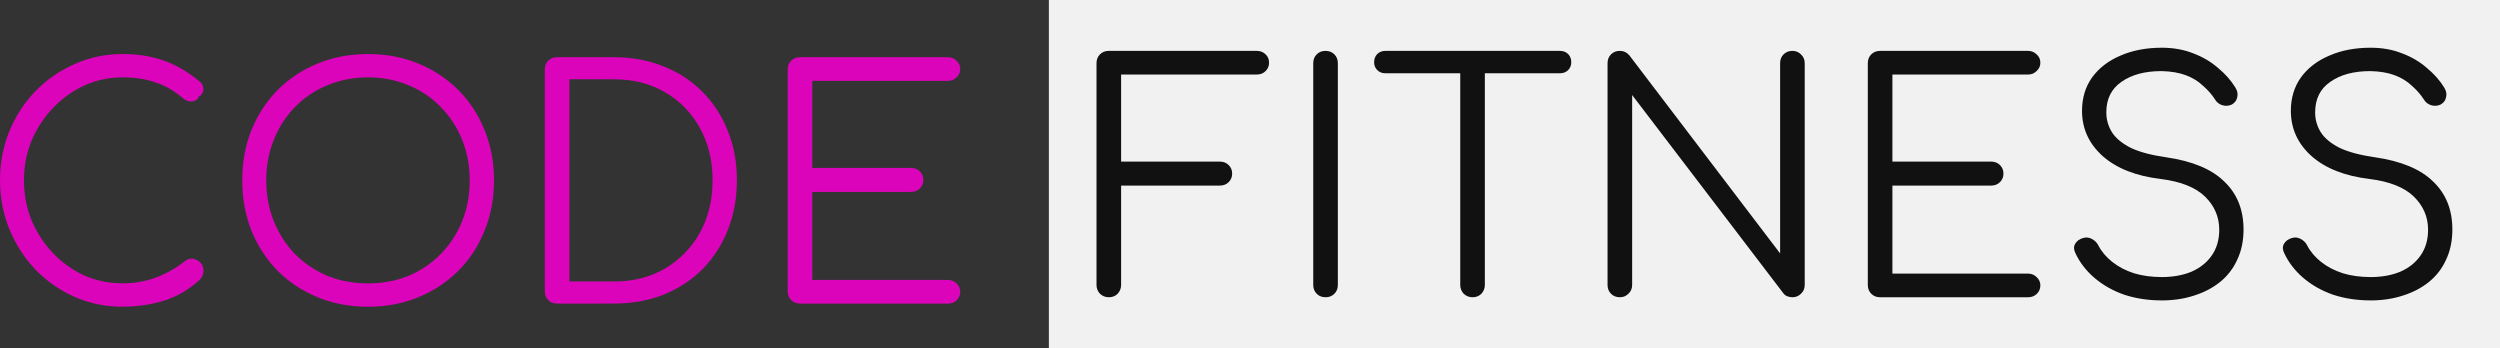
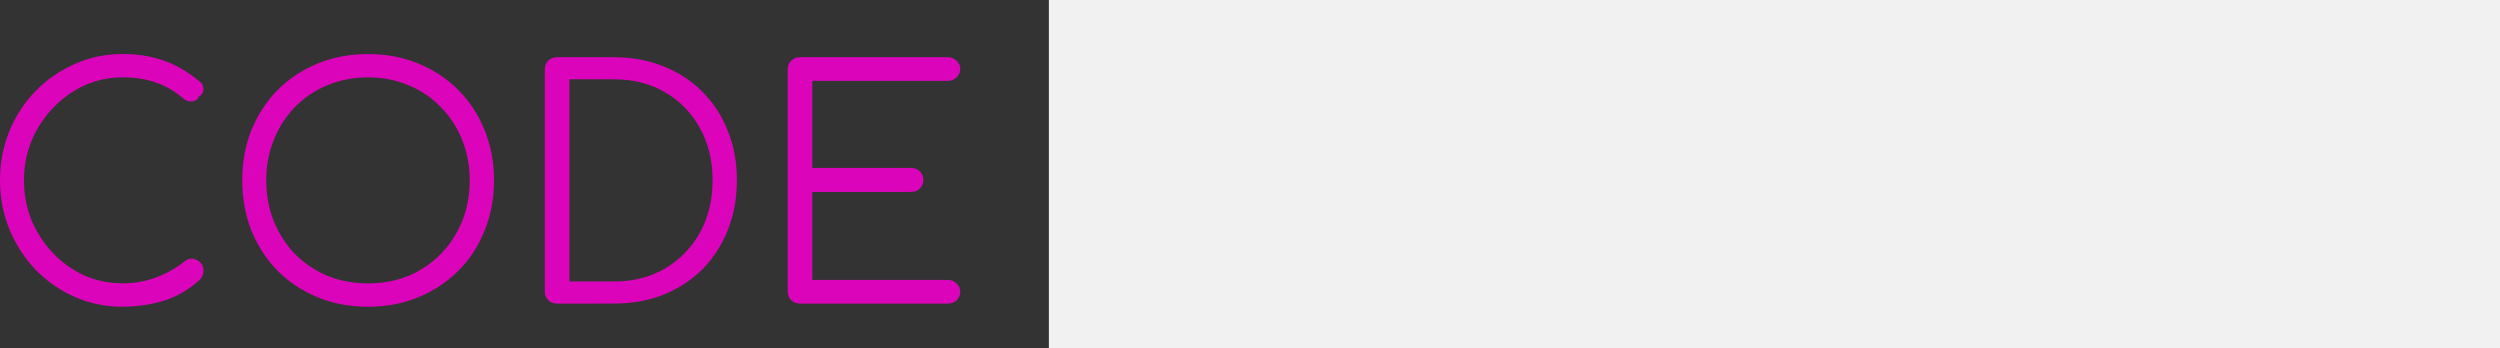
<svg xmlns="http://www.w3.org/2000/svg" width="136.991mm" height="19.076mm" viewBox="0 0 136.991 19.076" version="1.1" id="svg1">
  <rect x="0" y="0" width="136.991" height="19.076" fill="#333333" stroke="none" />
  <defs id="defs1" />
  <rect style="fill:#ffffff;fill-opacity:0.929;stroke-width:0.757;stroke-linecap:round;stroke-linejoin:bevel;stroke-miterlimit:31.4;paint-order:markers fill stroke" id="rect3" width="79.518" height="19.076" x="57.474" y="-5.7090892e-06" />
-   <path style="font-size:17.286px;line-height:125%;font-family:Comfortaa;-inkscape-font-specification:Comfortaa;text-align:center;text-anchor:middle;fill:#000000;fill-opacity:0.929;stroke-width:0.9;stroke-linecap:round;stroke-linejoin:bevel;stroke-miterlimit:31.4;paint-order:markers fill stroke" d="m 60.759,16.288 q -0.277,0 -0.484,-0.19 -0.19,-0.207 -0.19,-0.484 V 3.462 q 0,-0.294 0.19,-0.484 0.19,-0.19 0.484,-0.19 h 8.107 q 0.294,0 0.484,0.19 0.19,0.173 0.19,0.467 0,0.259 -0.19,0.449 -0.19,0.19 -0.484,0.19 h -7.433 v 4.771 h 5.411 q 0.294,0 0.484,0.19 0.19,0.19 0.19,0.467 0,0.277 -0.19,0.467 -0.19,0.19 -0.484,0.19 h -5.411 v 5.445 q 0,0.277 -0.19,0.484 -0.19,0.19 -0.484,0.19 z m 11.876,0 q -0.294,0 -0.484,-0.19 -0.19,-0.19 -0.19,-0.484 V 3.462 q 0,-0.294 0.19,-0.484 0.19,-0.19 0.484,-0.19 0.294,0 0.484,0.19 0.19,0.19 0.19,0.484 V 15.614 q 0,0.294 -0.19,0.484 -0.19,0.19 -0.484,0.19 z m 8.055,0 q -0.277,0 -0.484,-0.19 -0.19,-0.207 -0.19,-0.484 V 2.788 h 1.348 V 15.614 q 0,0.277 -0.19,0.484 -0.19,0.19 -0.484,0.19 z M 75.919,4.015 q -0.277,0 -0.449,-0.173 -0.173,-0.173 -0.173,-0.432 0,-0.277 0.173,-0.449 0.173,-0.173 0.449,-0.173 h 9.559 q 0.277,0 0.449,0.173 0.173,0.173 0.173,0.449 0,0.259 -0.173,0.432 -0.173,0.173 -0.449,0.173 z M 88.762,16.288 q -0.294,0 -0.484,-0.19 -0.19,-0.19 -0.19,-0.484 V 3.462 q 0,-0.294 0.19,-0.484 0.19,-0.19 0.484,-0.19 0.311,0 0.519,0.242 L 97.544,13.886 V 3.462 q 0,-0.294 0.19,-0.484 0.19,-0.19 0.484,-0.19 0.277,0 0.467,0.19 0.207,0.19 0.207,0.484 V 15.614 q 0,0.294 -0.207,0.484 -0.19,0.19 -0.467,0.19 -0.138,0 -0.277,-0.052 -0.138,-0.052 -0.225,-0.173 L 89.436,5.208 V 15.614 q 0,0.294 -0.207,0.484 -0.19,0.19 -0.467,0.19 z m 14.261,0 q -0.294,0 -0.484,-0.19 -0.19,-0.19 -0.19,-0.484 V 3.462 q 0,-0.294 0.19,-0.484 0.19,-0.19 0.484,-0.19 h 8.107 q 0.277,0 0.467,0.19 0.207,0.173 0.207,0.467 0,0.259 -0.207,0.449 -0.19,0.19 -0.467,0.19 h -7.433 v 4.771 h 5.411 q 0.294,0 0.484,0.19 0.19,0.19 0.19,0.467 0,0.277 -0.19,0.467 -0.19,0.19 -0.484,0.19 h -5.411 v 4.823 h 7.433 q 0.277,0 0.467,0.19 0.207,0.19 0.207,0.449 0,0.294 -0.207,0.484 -0.19,0.173 -0.467,0.173 z m 15.436,0.173 q -1.106,0 -2.057,-0.311 -0.933,-0.328 -1.625,-0.916 -0.691,-0.588 -1.054,-1.366 -0.138,-0.277 -0.017,-0.501 0.138,-0.242 0.449,-0.328 0.242,-0.069 0.467,0.052 0.242,0.121 0.363,0.363 0.259,0.501 0.761,0.899 0.501,0.398 1.193,0.622 0.691,0.207 1.521,0.207 0.916,0 1.625,-0.294 0.709,-0.311 1.106,-0.882 0.415,-0.588 0.415,-1.417 0,-1.054 -0.778,-1.815 -0.778,-0.761 -2.437,-0.968 -2.022,-0.242 -3.163,-1.245 -1.141,-1.02 -1.141,-2.489 0,-1.054 0.553,-1.832 0.57,-0.778 1.556,-1.193 0.985,-0.432 2.264,-0.432 0.951,0 1.729,0.311 0.778,0.294 1.348,0.795 0.588,0.484 0.951,1.072 0.173,0.277 0.104,0.536 -0.052,0.259 -0.294,0.398 -0.259,0.121 -0.536,0.035 -0.259,-0.086 -0.398,-0.328 -0.259,-0.398 -0.657,-0.743 -0.38,-0.363 -0.933,-0.57 -0.553,-0.207 -1.331,-0.225 -1.366,0 -2.195,0.588 -0.83,0.57 -0.83,1.677 0,0.588 0.311,1.089 0.311,0.484 1.02,0.847 0.726,0.346 1.936,0.519 2.161,0.311 3.198,1.331 1.054,1.003 1.054,2.627 0,0.933 -0.346,1.659 -0.328,0.726 -0.951,1.227 -0.605,0.484 -1.435,0.743 -0.812,0.259 -1.746,0.259 z m 11.443,0 q -1.106,0 -2.057,-0.311 -0.933,-0.328 -1.625,-0.916 -0.691,-0.588 -1.054,-1.366 -0.138,-0.277 -0.017,-0.501 0.138,-0.242 0.449,-0.328 0.242,-0.069 0.467,0.052 0.242,0.121 0.363,0.363 0.259,0.501 0.761,0.899 0.501,0.398 1.193,0.622 0.691,0.207 1.521,0.207 0.916,0 1.625,-0.294 0.709,-0.311 1.106,-0.882 0.415,-0.588 0.415,-1.417 0,-1.054 -0.778,-1.815 -0.778,-0.761 -2.437,-0.968 -2.022,-0.242 -3.163,-1.245 -1.141,-1.02 -1.141,-2.489 0,-1.054 0.553,-1.832 0.57,-0.778 1.556,-1.193 0.985,-0.432 2.264,-0.432 0.951,0 1.729,0.311 0.778,0.294 1.348,0.795 0.588,0.484 0.951,1.072 0.173,0.277 0.104,0.536 -0.052,0.259 -0.294,0.398 -0.259,0.121 -0.536,0.035 -0.259,-0.086 -0.398,-0.328 -0.259,-0.398 -0.657,-0.743 -0.38,-0.363 -0.933,-0.57 -0.553,-0.207 -1.331,-0.225 -1.366,0 -2.195,0.588 -0.83,0.57 -0.83,1.677 0,0.588 0.311,1.089 0.311,0.484 1.02,0.847 0.726,0.346 1.936,0.519 2.161,0.311 3.198,1.331 1.054,1.003 1.054,2.627 0,0.933 -0.346,1.659 -0.328,0.726 -0.951,1.227 -0.605,0.484 -1.435,0.743 -0.812,0.259 -1.746,0.259 z" id="path3" />
  <path style="font-size:17.286px;line-height:125%;font-family:Comfortaa;-inkscape-font-specification:Comfortaa;text-align:center;text-anchor:middle;fill:#e800c5;fill-opacity:0.929;stroke-width:0.9;stroke-linecap:round;stroke-linejoin:bevel;stroke-miterlimit:31.4;paint-order:markers fill stroke" d="m 6.724,16.808 q -1.4,0 -2.627,-0.536 Q 2.887,15.736 1.953,14.786 1.037,13.818 0.519,12.573 -1.0864197e-6,11.311 -1.0864197e-6,9.876 q 0,-1.417 0.501,-2.662 0.519,-1.262 1.435,-2.213 0.933,-0.951 2.143,-1.487 1.227,-0.553 2.645,-0.553 1.245,0 2.264,0.363 1.02,0.363 1.971,1.158 0.156,0.121 0.173,0.294 0.035,0.156 -0.035,0.311 -0.069,0.138 -0.207,0.207 -0.035,0.138 -0.173,0.207 -0.138,0.069 -0.328,0.052 -0.173,-0.017 -0.346,-0.156 -0.674,-0.588 -1.469,-0.864 -0.795,-0.294 -1.85,-0.294 -1.124,0 -2.109,0.449 -0.968,0.449 -1.711,1.227 -0.743,0.778 -1.175,1.798 -0.415,1.02 -0.415,2.161 0,1.175 0.415,2.195 0.432,1.02 1.175,1.798 0.743,0.778 1.711,1.227 0.985,0.432 2.109,0.432 0.951,0 1.798,-0.311 0.847,-0.311 1.608,-0.899 0.207,-0.173 0.432,-0.138 0.242,0.035 0.415,0.207 0.173,0.173 0.173,0.449 0,0.138 -0.052,0.259 -0.035,0.104 -0.138,0.225 -0.882,0.812 -1.971,1.158 -1.089,0.328 -2.264,0.328 z m 13.449,0 q -1.504,0 -2.766,-0.519 -1.262,-0.519 -2.195,-1.452 -0.916,-0.933 -1.435,-2.195 -0.501,-1.262 -0.501,-2.766 0,-1.487 0.501,-2.748 0.519,-1.262 1.435,-2.195 0.933,-0.933 2.195,-1.452 1.262,-0.519 2.766,-0.519 1.487,0 2.748,0.519 1.262,0.519 2.195,1.452 0.933,0.933 1.435,2.195 0.519,1.262 0.519,2.748 0,1.504 -0.519,2.766 -0.501,1.262 -1.435,2.195 -0.933,0.933 -2.195,1.452 -1.262,0.519 -2.748,0.519 z m 0,-1.279 q 1.193,0 2.213,-0.415 1.02,-0.432 1.763,-1.193 0.761,-0.778 1.175,-1.798 0.415,-1.037 0.415,-2.247 0,-1.193 -0.415,-2.213 -0.415,-1.037 -1.175,-1.798 -0.743,-0.778 -1.763,-1.193 -1.02,-0.432 -2.213,-0.432 -1.21,0 -2.23,0.432 -1.02,0.415 -1.78,1.193 -0.743,0.761 -1.158,1.798 -0.415,1.02 -0.415,2.213 0,1.21 0.415,2.247 0.415,1.02 1.158,1.798 0.761,0.761 1.78,1.193 1.02,0.415 2.23,0.415 z m 10.354,1.106 q -0.294,0 -0.484,-0.19 Q 29.853,16.255 29.853,15.961 V 3.809 q 0,-0.294 0.19,-0.484 0.19,-0.19 0.484,-0.19 h 3.111 q 1.487,0 2.714,0.501 1.245,0.484 2.143,1.4 0.899,0.899 1.383,2.126 0.501,1.227 0.501,2.714 0,1.487 -0.501,2.731 -0.484,1.227 -1.383,2.143 -0.899,0.899 -2.143,1.4 -1.227,0.484 -2.714,0.484 z m 0.674,-1.21 h 2.437 q 1.59,0 2.8,-0.709 1.227,-0.726 1.919,-1.971 0.691,-1.262 0.691,-2.869 0,-1.608 -0.691,-2.852 -0.691,-1.262 -1.919,-1.971 -1.21,-0.709 -2.8,-0.709 h -2.437 z m 12.636,1.21 q -0.294,0 -0.484,-0.19 -0.19,-0.19 -0.19,-0.484 V 3.809 q 0,-0.294 0.19,-0.484 0.19,-0.19 0.484,-0.19 h 8.107 q 0.277,0 0.467,0.19 0.207,0.173 0.207,0.467 0,0.259 -0.207,0.449 -0.19,0.19 -0.467,0.19 h -7.433 v 4.771 h 5.411 q 0.294,0 0.484,0.19 0.19,0.19 0.19,0.467 0,0.277 -0.19,0.467 -0.19,0.19 -0.484,0.19 h -5.411 v 4.823 h 7.433 q 0.277,0 0.467,0.19 0.207,0.19 0.207,0.449 0,0.294 -0.207,0.484 -0.19,0.173 -0.467,0.173 z" id="path2" />
</svg>